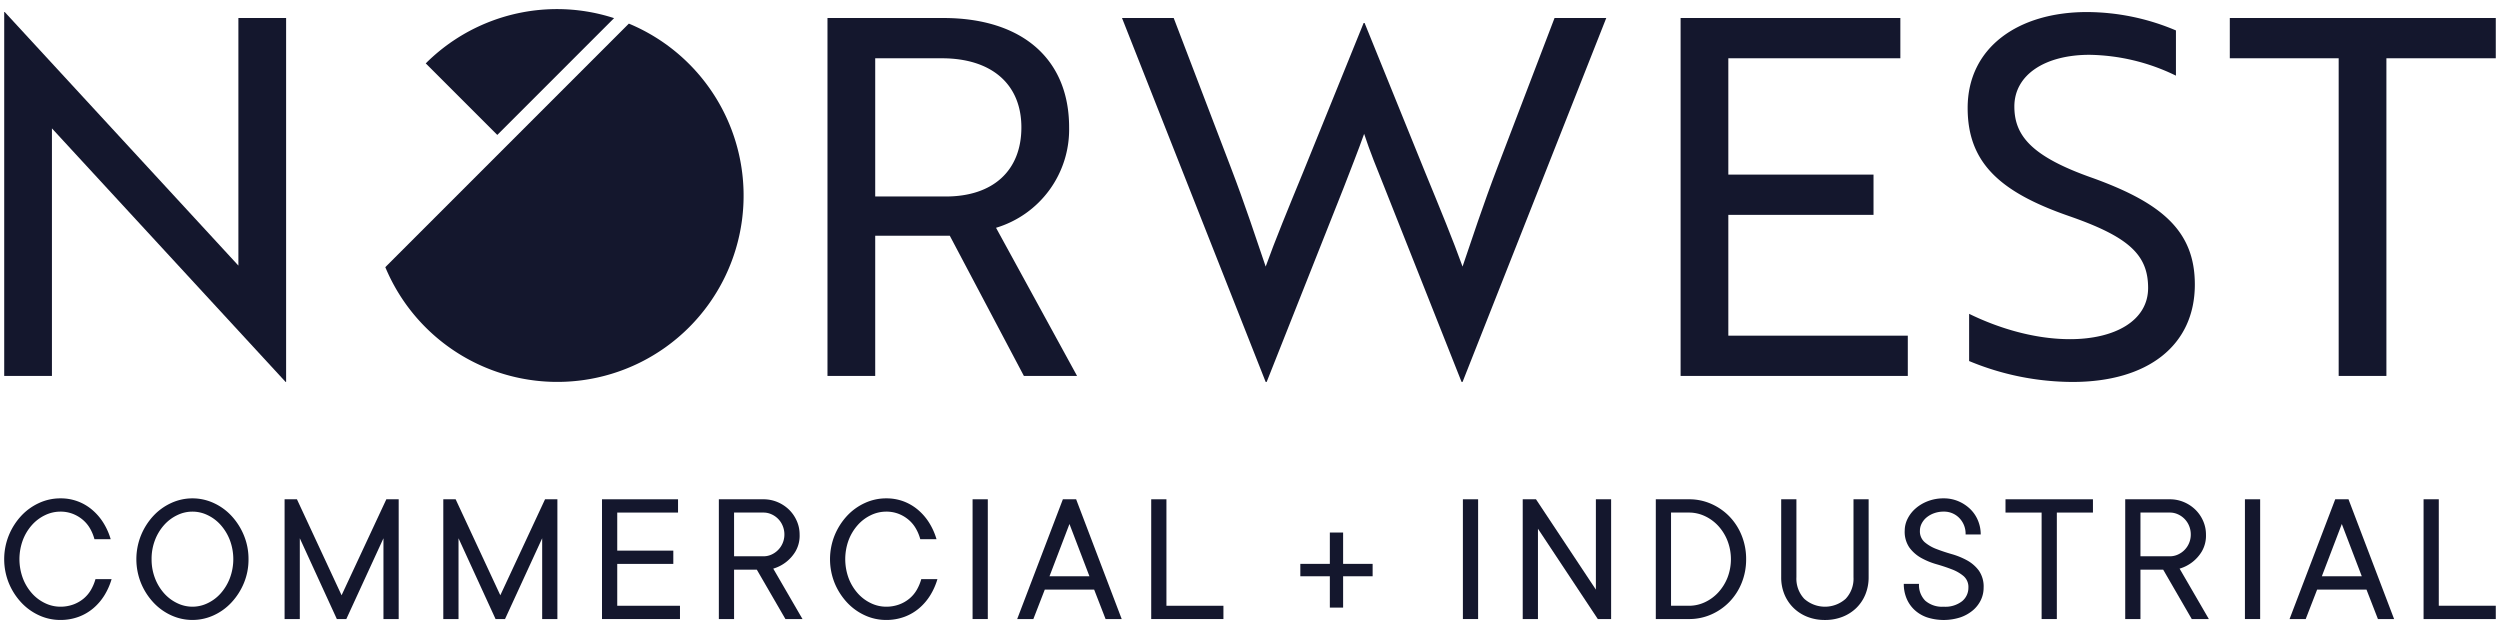
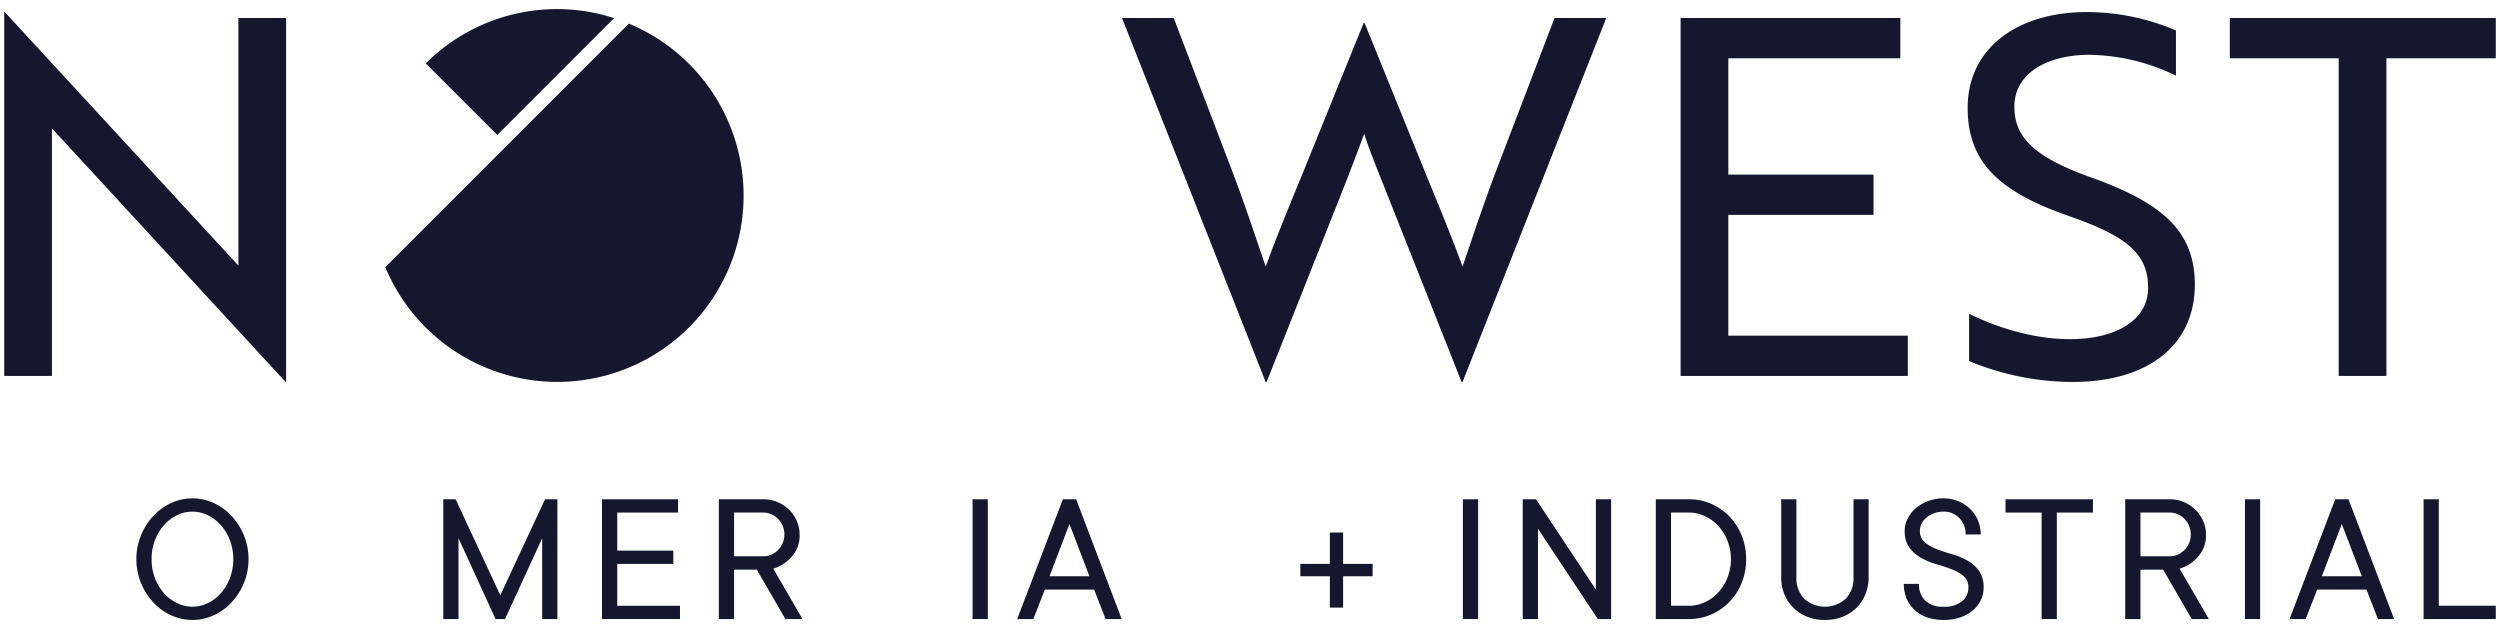
<svg xmlns="http://www.w3.org/2000/svg" width="620" height="155" viewBox="0 0 620 155">
  <defs>
    <clipPath id="clip-path">
      <rect id="Rectangle_88" data-name="Rectangle 88" width="618" height="152" transform="translate(-0.044 -0.256)" fill="#14172d" />
    </clipPath>
    <clipPath id="clip-Norwest_New_Logo">
      <rect width="620" height="155" />
    </clipPath>
  </defs>
  <g id="Norwest_New_Logo" clip-path="url(#clip-Norwest_New_Logo)">
    <g id="Group_106" data-name="Group 106" transform="translate(1.044 2.256)">
      <path id="Path_50" data-name="Path 50" d="M0,.542V90.8H11.836V29.4l2.837,3.081L69.79,92.285h.122V2.028H58.077v61.4l-2.839-3.085L.127.542Z" transform="translate(0 0.182)" fill="#14172d" />
      <g id="Group_105" data-name="Group 105">
        <g id="Group_104" data-name="Group 104" clip-path="url(#clip-path)">
-           <path id="Path_51" data-name="Path 51" d="M194.533,53.678a25.455,25.455,0,0,0,18.124-24.9c0-17.016-11.716-27.125-31.2-27.125H152.731V90.423h11.837V55.655h18.5l18.373,34.767H214.63Zm-12.456-7.761H164.568V11.641h16.525c12.328,0,19.726,6.407,19.726,17.138s-7.028,17.138-18.743,17.138" transform="translate(51.44 0.557)" fill="#14172d" />
          <path id="Path_52" data-name="Path 52" d="M220.192,1.654l14.182,37.107c3.453,9.006,6.409,18,8.629,24.537,2.343-6.537,5.549-14.3,9.245-23.3l15.043-37.1h.247l15.044,37.1c3.7,9.006,6.9,16.767,9.245,23.3,2.22-6.537,5.18-15.531,8.629-24.537L314.639,1.654h12.827L291.828,91.908h-.245L272.473,43.7c-1.729-4.317-3.7-9.126-5.054-13.323-1.481,4.2-3.454,9.128-5.06,13.323L243.248,91.908H243L207.372,1.654Z" transform="translate(69.843 0.557)" fill="#14172d" />
          <path id="Path_53" data-name="Path 53" d="M311,90.423V1.654h54.5v9.987H322.837V40.487h36.007v9.987H322.837v29.96h44.51v9.989Z" transform="translate(104.744 0.557)" fill="#14172d" />
          <path id="Path_54" data-name="Path 54" d="M364.618,87.1V75.388c6.287,3.081,15.416,6.286,25.026,6.286,11.1,0,19.364-4.56,19.364-12.7,0-8.253-4.81-12.7-19.73-17.87-17.016-5.923-25.026-13.192-25.026-26.755,0-15.05,12.573-23.8,29.586-23.8A56.8,56.8,0,0,1,415.909,5.11V16.324a50.372,50.372,0,0,0-21.454-5.169c-10.972,0-18.618,4.929-18.618,12.821,0,7.266,4.318,12.447,19.483,17.749,17.015,6.164,25.277,13.07,25.277,26.383,0,15.171-11.716,24.175-30.333,24.175A67.169,67.169,0,0,1,364.618,87.1" transform="translate(122.68 0.183)" fill="#14172d" />
          <path id="Path_55" data-name="Path 55" d="M412.887,1.653v9.99h27V90.422h11.837V11.643h27.126V1.653Z" transform="translate(139.06 0.557)" fill="#14172d" />
          <path id="Path_56" data-name="Path 56" d="M131.1,2.693l-60.4,60.4a46.2,46.2,0,1,0,60.4-60.4" transform="translate(23.813 0.907)" fill="#14172d" />
          <path id="Path_57" data-name="Path 57" d="M110.813,0A46.089,46.089,0,0,0,78.2,13.466L95.945,31.206,124.909,2.244A45.8,45.8,0,0,0,110.813,0" transform="translate(26.339 0)" fill="#14172d" />
-           <path id="Path_58" data-name="Path 58" d="M13.907,94.058a8.729,8.729,0,0,0-3.775.876,10.251,10.251,0,0,0-3.258,2.454,12.008,12.008,0,0,0-2.255,3.738,13.649,13.649,0,0,0,0,9.44,12.05,12.05,0,0,0,2.255,3.743,10.176,10.176,0,0,0,3.258,2.449,8.672,8.672,0,0,0,3.775.876,9.2,9.2,0,0,0,3.21-.54,8.629,8.629,0,0,0,2.569-1.464,8.081,8.081,0,0,0,1.831-2.174,11.6,11.6,0,0,0,1.116-2.662h4a16.464,16.464,0,0,1-1.747,3.962,13.526,13.526,0,0,1-2.754,3.235,12.06,12.06,0,0,1-3.706,2.163,12.884,12.884,0,0,1-4.524.77,12.539,12.539,0,0,1-5.262-1.15,13.9,13.9,0,0,1-4.431-3.2,15.954,15.954,0,0,1-3.06-4.787,15.811,15.811,0,0,1,0-11.857,15.99,15.99,0,0,1,3.06-4.811,13.949,13.949,0,0,1,4.431-3.2,12.542,12.542,0,0,1,5.262-1.152A11.926,11.926,0,0,1,21.919,93.7a13.708,13.708,0,0,1,2.738,3.235,16.342,16.342,0,0,1,1.75,3.96H22.379a10.948,10.948,0,0,0-1.094-2.659,8.219,8.219,0,0,0-1.821-2.176A8.734,8.734,0,0,0,16.991,94.6a8.39,8.39,0,0,0-3.084-.543" transform="translate(0 30.57)" fill="#14172d" />
          <path id="Path_59" data-name="Path 59" d="M28.294,105.846a12.936,12.936,0,0,0,.84,4.72,12.1,12.1,0,0,0,2.257,3.743,10.2,10.2,0,0,0,3.259,2.449,8.579,8.579,0,0,0,7.552,0,10.111,10.111,0,0,0,3.244-2.449,12.324,12.324,0,0,0,2.257-3.752,13.443,13.443,0,0,0,0-9.431,12.3,12.3,0,0,0-2.257-3.738A10.186,10.186,0,0,0,42.2,94.934a8.579,8.579,0,0,0-7.552,0,10.271,10.271,0,0,0-3.259,2.454,12.062,12.062,0,0,0-2.257,3.738,12.946,12.946,0,0,0-.84,4.72m24.037,0a15.178,15.178,0,0,1-1.152,5.941,15.991,15.991,0,0,1-3.064,4.787,13.812,13.812,0,0,1-4.429,3.2,12.615,12.615,0,0,1-10.523,0,13.9,13.9,0,0,1-4.433-3.2,15.977,15.977,0,0,1-3.059-4.787,15.828,15.828,0,0,1,0-11.857,16.012,16.012,0,0,1,3.059-4.811,13.955,13.955,0,0,1,4.433-3.2,12.589,12.589,0,0,1,10.523,0,13.865,13.865,0,0,1,4.429,3.2,16.026,16.026,0,0,1,3.064,4.811,15.235,15.235,0,0,1,1.152,5.917" transform="translate(8.258 30.57)" fill="#14172d" />
-           <path id="Path_60" data-name="Path 60" d="M77.248,90.939l-11.1,23.806L55.078,90.939H52.015v29.7h3.775V100.608l9.185,20.032h2.349l9.211-20.032V120.64h3.776v-29.7Z" transform="translate(17.519 30.628)" fill="#14172d" />
          <path id="Path_61" data-name="Path 61" d="M106.692,90.939,95.6,114.744,84.52,90.939H81.459v29.7h3.776V100.608L94.42,120.64h2.349l9.211-20.032V120.64h3.774v-29.7Z" transform="translate(27.435 30.628)" fill="#14172d" />
          <path id="Path_62" data-name="Path 62" d="M110.9,90.939v29.7h19.339v-3.293H114.68V106.964h13.905v-3.293H114.68V94.232h15.078V90.939Z" transform="translate(37.352 30.628)" fill="#14172d" />
          <path id="Path_63" data-name="Path 63" d="M136.354,105.076h7.3a4.727,4.727,0,0,0,1.98-.426,5.431,5.431,0,0,0,3.2-4.985,5.506,5.506,0,0,0-.417-2.128,5.313,5.313,0,0,0-2.785-2.877,4.728,4.728,0,0,0-1.98-.428h-7.3Zm5.64,3.315h-5.64V120.64h-3.776v-29.7h11.074a8.814,8.814,0,0,1,3.489.7A9.18,9.18,0,0,1,150,93.53a8.875,8.875,0,0,1,1.908,2.787,8.207,8.207,0,0,1,.7,3.347,7.753,7.753,0,0,1-1.037,4.227,9.572,9.572,0,0,1-5.5,4.246l7.251,12.5h-4.236Z" transform="translate(44.652 30.628)" fill="#14172d" />
-           <path id="Path_64" data-name="Path 64" d="M167.109,94.058a8.739,8.739,0,0,0-3.776.876,10.251,10.251,0,0,0-3.258,2.454,12.037,12.037,0,0,0-2.257,3.738,13.69,13.69,0,0,0,0,9.44,12.079,12.079,0,0,0,2.257,3.743,10.176,10.176,0,0,0,3.258,2.449,8.681,8.681,0,0,0,3.776.876,9.2,9.2,0,0,0,3.21-.54,8.566,8.566,0,0,0,2.567-1.464,7.985,7.985,0,0,0,1.831-2.174,11.373,11.373,0,0,0,1.116-2.662h4.006a16.42,16.42,0,0,1-1.75,3.962,13.639,13.639,0,0,1-2.751,3.235,12.107,12.107,0,0,1-3.706,2.163,12.905,12.905,0,0,1-4.524.77,12.522,12.522,0,0,1-5.262-1.15,13.892,13.892,0,0,1-4.434-3.2,16.059,16.059,0,0,1-3.06-4.787,15.862,15.862,0,0,1,0-11.857,16.094,16.094,0,0,1,3.06-4.811,13.945,13.945,0,0,1,4.434-3.2,12.525,12.525,0,0,1,5.262-1.152,12.125,12.125,0,0,1,4.4.771,12.249,12.249,0,0,1,3.616,2.164,13.773,13.773,0,0,1,2.738,3.235,16.341,16.341,0,0,1,1.75,3.96h-4.026a10.851,10.851,0,0,0-1.1-2.659,8.16,8.16,0,0,0-1.818-2.176A8.757,8.757,0,0,0,170.2,94.6a8.414,8.414,0,0,0-3.087-.543" transform="translate(51.599 30.57)" fill="#14172d" />
          <rect id="Rectangle_85" data-name="Rectangle 85" width="3.775" height="29.701" transform="translate(240.155 121.566)" fill="#14172d" />
          <path id="Path_65" data-name="Path 65" d="M200.889,97.064l4.952,12.96h-9.9Zm-1.634-6.125-11.329,29.7h4.009l2.833-7.3h12.246l2.833,7.3h4l-11.3-29.7Z" transform="translate(63.293 30.628)" fill="#14172d" />
-           <path id="Path_66" data-name="Path 66" d="M212.79,90.939v29.7H230.7v-3.293H216.565V90.939Z" transform="translate(71.667 30.628)" fill="#14172d" />
          <path id="Path_67" data-name="Path 67" d="M247.773,115.73v-7.782h-7.32v-3.064h7.32V97.106h3.291v7.779h7.32v3.064h-7.32v7.782Z" transform="translate(80.984 32.705)" fill="#14172d" />
          <rect id="Rectangle_86" data-name="Rectangle 86" width="3.775" height="29.701" transform="translate(361.753 121.566)" fill="#14172d" />
          <path id="Path_68" data-name="Path 68" d="M299.854,90.939v22.4L285,90.939h-3.289v29.7h3.776v-22.4l14.845,22.4h3.3v-29.7Z" transform="translate(94.881 30.628)" fill="#14172d" />
          <path id="Path_69" data-name="Path 69" d="M314.645,117.345a9.217,9.217,0,0,0,3.914-.873,10.57,10.57,0,0,0,3.326-2.428,11.907,11.907,0,0,0,2.29-3.663,12.73,12.73,0,0,0,0-9.162,11.818,11.818,0,0,0-2.29-3.683,10.553,10.553,0,0,0-3.326-2.429,9.22,9.22,0,0,0-3.914-.876h-4.468v23.113ZM328.8,105.788a15.406,15.406,0,0,1-1.118,5.917,14.557,14.557,0,0,1-3.051,4.7,14.234,14.234,0,0,1-4.5,3.108,13.454,13.454,0,0,1-5.489,1.127H306.4v-29.7h8.243a13.478,13.478,0,0,1,5.489,1.128,14.3,14.3,0,0,1,4.5,3.107,14.545,14.545,0,0,1,3.051,4.72,15.466,15.466,0,0,1,1.118,5.894" transform="translate(103.196 30.628)" fill="#14172d" />
          <path id="Path_70" data-name="Path 70" d="M340.5,120.868a11.63,11.63,0,0,1-4.373-.794,10.258,10.258,0,0,1-3.42-2.21,10.048,10.048,0,0,1-2.246-3.349,11.026,11.026,0,0,1-.8-4.262V90.94h3.775v19.314a7.315,7.315,0,0,0,1.934,5.355,7.711,7.711,0,0,0,10.279.011,7.272,7.272,0,0,0,1.944-5.366V90.94h3.755v19.314a11.164,11.164,0,0,1-.794,4.25,9.916,9.916,0,0,1-2.234,3.361,10.256,10.256,0,0,1-3.432,2.21,11.7,11.7,0,0,1-4.386.794" transform="translate(111.03 30.629)" fill="#14172d" />
          <path id="Path_71" data-name="Path 71" d="M352.636,98.779a6.609,6.609,0,0,1,.713-2.958,8.3,8.3,0,0,1,2.005-2.567,10.013,10.013,0,0,1,3.061-1.806,10.78,10.78,0,0,1,3.89-.682,9.183,9.183,0,0,1,3.6.7,9.593,9.593,0,0,1,2.922,1.9,8.472,8.472,0,0,1,1.958,2.854,8.9,8.9,0,0,1,.7,3.5h-3.752a5.549,5.549,0,0,0-1.565-4.083,5.234,5.234,0,0,0-3.869-1.58,6.857,6.857,0,0,0-2.4.405,6.113,6.113,0,0,0-1.865,1.057,4.762,4.762,0,0,0-1.2,1.508,3.872,3.872,0,0,0-.428,1.75,3.567,3.567,0,0,0,1.174,2.854,9.884,9.884,0,0,0,2.925,1.7q1.749.678,3.8,1.266a18.155,18.155,0,0,1,3.8,1.552,9.061,9.061,0,0,1,2.924,2.545,6.909,6.909,0,0,1,1.175,4.224,7.08,7.08,0,0,1-.679,3.052,7.719,7.719,0,0,1-1.957,2.543,9.7,9.7,0,0,1-3.119,1.762,13.467,13.467,0,0,1-8.29,0,8.719,8.719,0,0,1-3.117-1.865,8.127,8.127,0,0,1-1.96-2.855,9.308,9.308,0,0,1-.678-3.579h3.775a5.51,5.51,0,0,0,1.555,4.177,6.374,6.374,0,0,0,4.569,1.484,6.726,6.726,0,0,0,4.571-1.369,4.3,4.3,0,0,0,1.555-3.35,3.573,3.573,0,0,0-1.174-2.855,9.972,9.972,0,0,0-2.925-1.691q-1.75-.678-3.8-1.267a17.891,17.891,0,0,1-3.786-1.553A9.272,9.272,0,0,1,353.819,103a6.863,6.863,0,0,1-1.183-4.224" transform="translate(118.69 30.57)" fill="#14172d" />
          <path id="Path_72" data-name="Path 72" d="M371.276,90.939v3.294h8.955V120.64h3.775V94.232h8.955V90.939Z" transform="translate(125.045 30.628)" fill="#14172d" />
          <path id="Path_73" data-name="Path 73" d="M397.263,105.076h7.295a4.727,4.727,0,0,0,1.98-.426A5.448,5.448,0,0,0,408.2,103.5a5.369,5.369,0,0,0,1.13-1.716,5.426,5.426,0,0,0,.414-2.12,5.5,5.5,0,0,0-.414-2.128,5.345,5.345,0,0,0-1.13-1.727,5.405,5.405,0,0,0-1.658-1.15,4.729,4.729,0,0,0-1.98-.428h-7.295Zm5.637,3.315h-5.637V120.64h-3.778v-29.7h11.073a8.814,8.814,0,0,1,3.489.7A9.165,9.165,0,0,1,410.9,93.53a8.859,8.859,0,0,1,1.91,2.787,8.226,8.226,0,0,1,.7,3.347,7.753,7.753,0,0,1-1.039,4.227,9.571,9.571,0,0,1-5.5,4.246l7.251,12.5h-4.236Z" transform="translate(132.525 30.628)" fill="#14172d" />
          <rect id="Rectangle_87" data-name="Rectangle 87" width="3.775" height="29.701" transform="translate(555.699 121.566)" fill="#14172d" />
          <path id="Path_74" data-name="Path 74" d="M436.932,97.064l4.952,12.96h-9.9ZM435.3,90.939l-11.327,29.7h4.006l2.83-7.3h12.246l2.835,7.3H449.9l-11.309-29.7Z" transform="translate(142.793 30.628)" fill="#14172d" />
          <path id="Path_75" data-name="Path 75" d="M448.834,90.939v29.7h17.909v-3.293H452.609V90.939Z" transform="translate(151.167 30.628)" fill="#14172d" />
        </g>
      </g>
    </g>
  </g>
</svg>